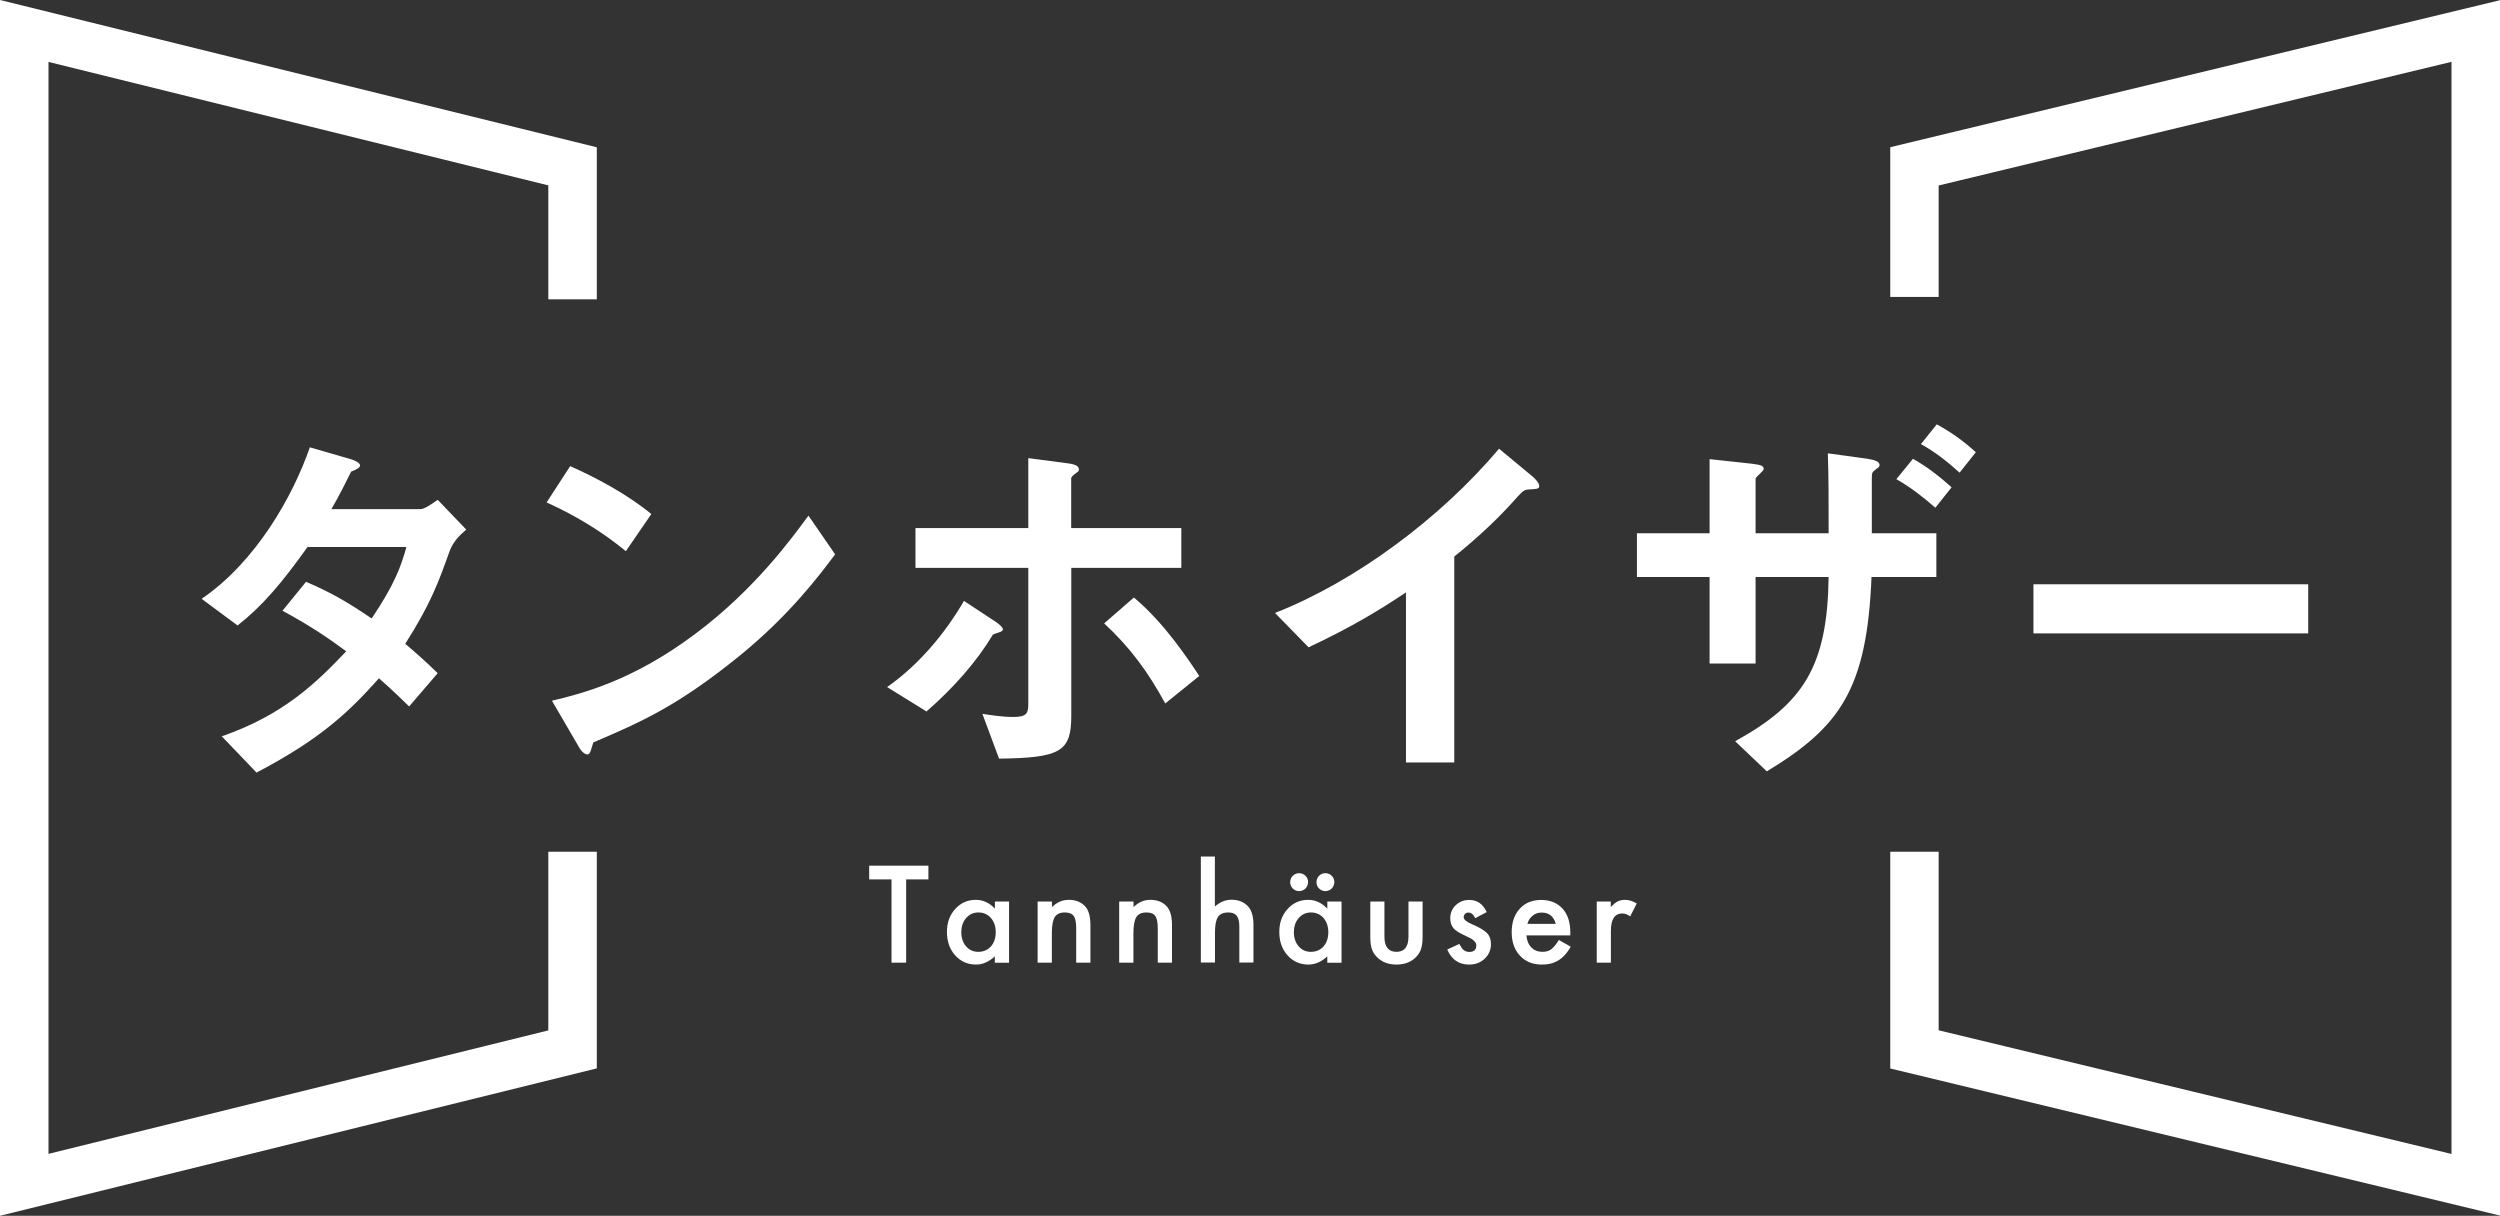
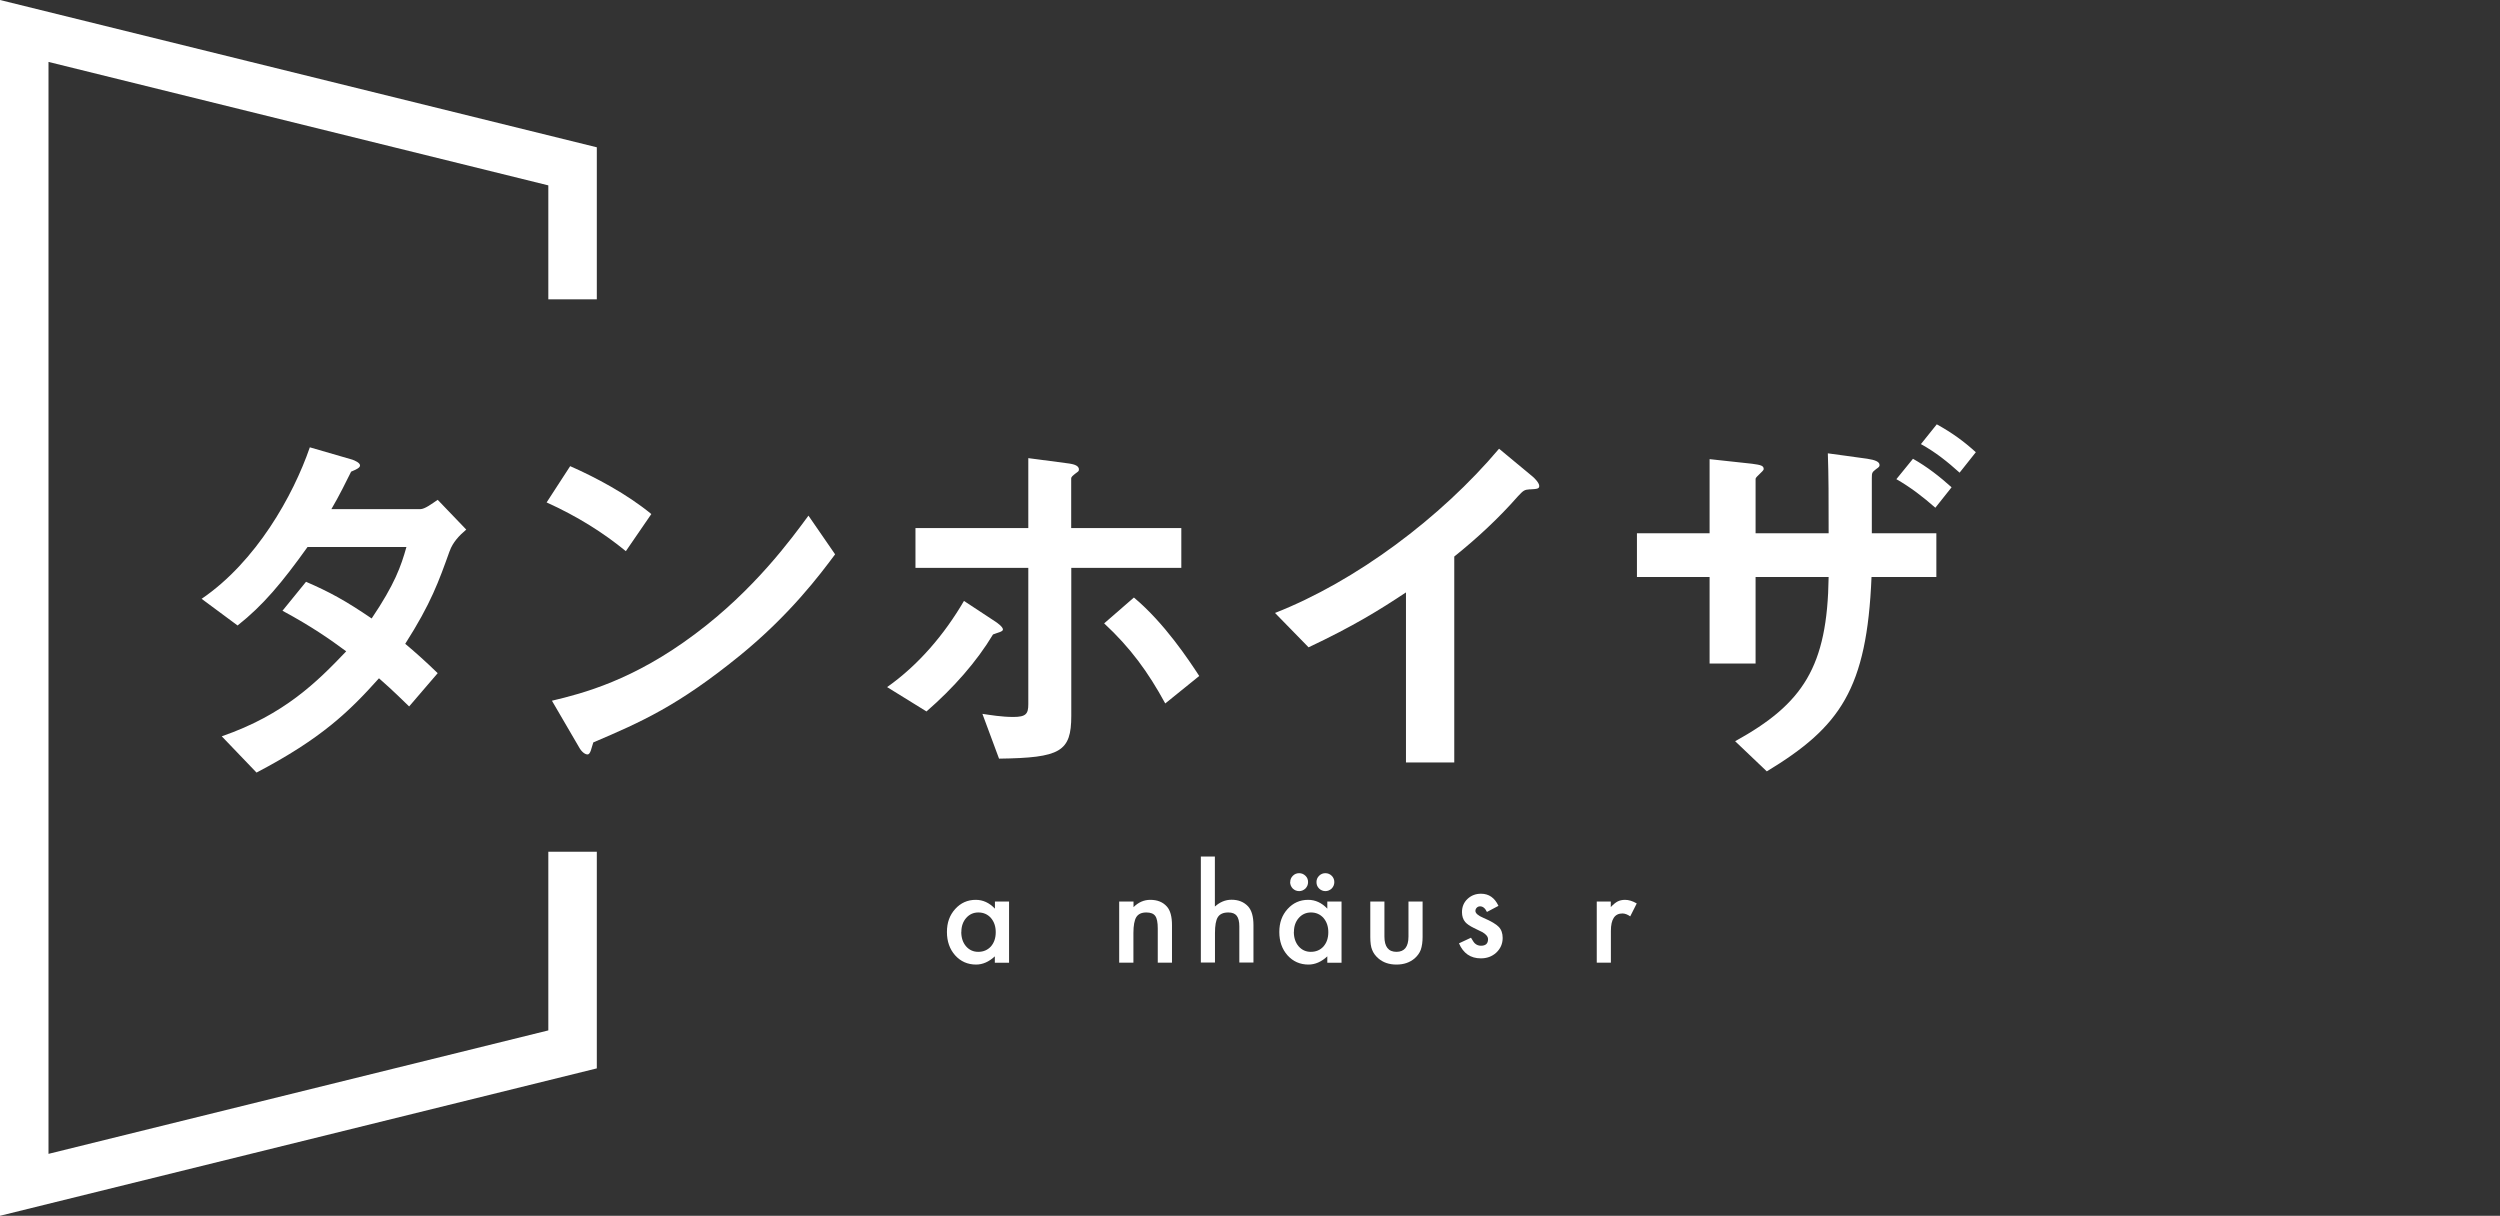
<svg xmlns="http://www.w3.org/2000/svg" id="_レイヤー_2" data-name="レイヤー 2" viewBox="0 0 249.49 121.33">
  <rect x="0" y="0" width="249.49" height="121.33" fill="#333333" stroke="none" />
  <defs>
    <style>
      .cls-1 {
        fill: #fff;
      }
    </style>
  </defs>
  <g id="_デザイン" data-name="デザイン">
    <g>
      <polygon class="cls-1" points="0 121.33 0 0 59.56 14.7 59.56 29.87 54.72 29.87 54.72 18.5 4.84 6.18 4.84 115.15 54.72 102.83 54.72 85 59.56 85 59.56 106.62 0 121.33" />
-       <polygon class="cls-1" points="249.49 121.31 188.64 106.63 188.64 85 193.47 85 193.47 102.82 244.65 115.16 244.65 6.17 193.47 18.51 193.47 29.63 188.64 29.63 188.64 14.69 249.49 .02 249.49 121.31" />
      <g>
-         <path class="cls-1" d="M90.43,87.76v8.31h-1.46v-8.31h-2.23v-1.37h5.91v1.37h-2.22Z" />
        <path class="cls-1" d="M99.28,89.97h1.42v6.11h-1.42v-.64c-.58.54-1.21.82-1.87.82-.84,0-1.54-.31-2.09-.92-.55-.62-.82-1.4-.82-2.33s.27-1.68.82-2.29,1.23-.92,2.06-.92c.71,0,1.35.29,1.91.88v-.71ZM95.93,93c0,.59.16,1.06.47,1.43.32.37.73.56,1.22.56.52,0,.94-.18,1.27-.54.32-.37.48-.84.48-1.42s-.16-1.04-.48-1.42c-.32-.36-.74-.55-1.25-.55-.49,0-.89.18-1.22.55-.32.37-.48.83-.48,1.38Z" />
-         <path class="cls-1" d="M103.56,89.97h1.42v.56c.49-.49,1.05-.73,1.67-.73.71,0,1.26.22,1.66.67.34.38.51,1,.51,1.86v3.74h-1.42v-3.41c0-.6-.08-1.02-.25-1.25-.16-.23-.46-.35-.89-.35-.47,0-.8.15-1,.46-.19.31-.29.84-.29,1.6v2.95h-1.42v-6.11Z" />
        <path class="cls-1" d="M111.7,89.97h1.42v.56c.49-.49,1.05-.73,1.67-.73.71,0,1.26.22,1.66.67.34.38.51,1,.51,1.86v3.74h-1.42v-3.41c0-.6-.08-1.02-.25-1.25-.16-.23-.46-.35-.89-.35-.47,0-.8.15-1,.46-.19.31-.29.84-.29,1.6v2.95h-1.42v-6.11Z" />
        <path class="cls-1" d="M119.83,85.48h1.41v4.99c.5-.45,1.05-.68,1.66-.68.69,0,1.24.22,1.66.67.35.39.53,1.01.53,1.86v3.74h-1.41v-3.61c0-.49-.09-.84-.26-1.06-.17-.22-.45-.33-.84-.33-.49,0-.84.15-1.04.46-.2.31-.29.84-.29,1.59v2.95h-1.41v-10.59Z" />
        <path class="cls-1" d="M132.46,89.97h1.42v6.11h-1.42v-.64c-.58.54-1.21.82-1.88.82-.84,0-1.54-.31-2.09-.92-.55-.62-.82-1.4-.82-2.33s.27-1.68.82-2.29c.55-.61,1.23-.92,2.06-.92.71,0,1.35.29,1.91.88v-.71ZM128.76,88.02c0-.24.09-.45.26-.62.18-.18.39-.26.63-.26s.46.09.63.26c.18.17.26.38.26.63s-.09.46-.26.64c-.18.17-.4.26-.63.26-.25,0-.46-.09-.64-.26-.17-.18-.26-.4-.26-.64ZM129.12,93c0,.59.16,1.06.47,1.43.32.37.73.56,1.22.56.52,0,.95-.18,1.27-.54.32-.37.48-.84.48-1.42s-.16-1.04-.48-1.42c-.32-.36-.74-.55-1.25-.55-.48,0-.89.18-1.22.55-.32.37-.48.83-.48,1.38ZM131.38,88.02c0-.24.09-.45.26-.62.18-.18.39-.26.63-.26s.46.09.63.26c.17.17.26.38.26.63s-.09.46-.26.64c-.18.17-.4.26-.63.26s-.46-.09-.63-.26c-.18-.18-.26-.39-.26-.64Z" />
        <path class="cls-1" d="M138.16,89.97v3.5c0,1.01.4,1.52,1.2,1.52s1.2-.51,1.2-1.52v-3.5h1.41v3.54c0,.49-.06.91-.18,1.27-.12.32-.32.6-.61.86-.48.41-1.08.62-1.82.62s-1.34-.21-1.81-.62c-.29-.25-.5-.54-.62-.86-.12-.28-.18-.71-.18-1.27v-3.54h1.41Z" />
-         <path class="cls-1" d="M148.39,91.01l-1.17.62c-.18-.38-.41-.56-.68-.56-.13,0-.24.04-.33.13-.09.09-.14.2-.14.33,0,.23.27.47.82.7.75.32,1.25.62,1.51.89.26.27.39.64.39,1.1,0,.59-.22,1.08-.65,1.48-.42.38-.93.56-1.53.56-1.02,0-1.75-.5-2.18-1.5l1.2-.56c.17.29.29.48.38.56.17.16.38.24.61.24.48,0,.71-.22.71-.65,0-.25-.18-.48-.55-.7-.14-.07-.28-.14-.43-.21-.14-.07-.29-.14-.43-.21-.41-.2-.7-.4-.87-.6-.21-.25-.32-.58-.32-.98,0-.53.18-.97.55-1.32.37-.35.82-.52,1.35-.52.78,0,1.36.4,1.74,1.21Z" />
-         <path class="cls-1" d="M156.71,93.35h-4.38c.04.5.2.9.49,1.2.29.29.66.44,1.11.44.35,0,.64-.08.87-.25.23-.17.48-.48.77-.93l1.19.67c-.18.31-.38.58-.58.81-.21.22-.42.41-.66.55-.23.14-.49.25-.76.32-.27.07-.57.1-.88.1-.91,0-1.64-.29-2.19-.88-.55-.59-.83-1.37-.83-2.35s.27-1.75.8-2.34c.54-.59,1.25-.88,2.14-.88s1.61.29,2.13.86c.52.57.78,1.36.78,2.36v.33ZM155.26,92.2c-.2-.75-.67-1.13-1.42-1.13-.17,0-.33.03-.48.08s-.29.13-.41.23c-.12.1-.23.22-.32.35-.09.14-.15.29-.2.47h2.83Z" />
+         <path class="cls-1" d="M148.39,91.01c-.18-.38-.41-.56-.68-.56-.13,0-.24.04-.33.13-.09.09-.14.2-.14.33,0,.23.27.47.82.7.75.32,1.25.62,1.51.89.26.27.39.64.39,1.1,0,.59-.22,1.08-.65,1.48-.42.38-.93.56-1.53.56-1.02,0-1.75-.5-2.18-1.5l1.2-.56c.17.29.29.48.38.56.17.16.38.24.61.24.48,0,.71-.22.71-.65,0-.25-.18-.48-.55-.7-.14-.07-.28-.14-.43-.21-.14-.07-.29-.14-.43-.21-.41-.2-.7-.4-.87-.6-.21-.25-.32-.58-.32-.98,0-.53.18-.97.55-1.32.37-.35.82-.52,1.35-.52.78,0,1.36.4,1.74,1.21Z" />
        <path class="cls-1" d="M159.34,89.97h1.41v.55c.26-.27.49-.46.69-.56.2-.1.45-.16.73-.16.37,0,.76.12,1.17.36l-.65,1.29c-.27-.19-.53-.29-.78-.29-.77,0-1.15.58-1.15,1.74v3.17h-1.41v-6.11Z" />
      </g>
      <g>
        <path class="cls-1" d="M44.87,55c-1.08,3.01-1.85,5.21-4.43,9.25.96.81,1.89,1.62,3.24,2.93l-2.85,3.32c-.66-.62-1.39-1.39-3.01-2.81-2.97,3.32-5.75,6.02-12.22,9.41l-3.47-3.62c6.25-2.16,9.52-5.44,12.42-8.48-1.62-1.2-3.43-2.47-6.36-4.05l2.35-2.89c2.31,1,3.89,1.85,6.55,3.66,2.31-3.43,2.93-5.21,3.47-7.13h-9.87c-2.54,3.55-4.43,5.82-6.98,7.83l-3.59-2.66c5.44-3.7,9.14-10.3,10.8-15.12l4.24,1.23c.23.08.77.31.77.58,0,.23-.35.39-.89.62-.46.93-1.2,2.43-1.97,3.74h8.87c.46,0,1.16-.54,1.74-.93l2.85,2.97c-.69.58-1.35,1.27-1.66,2.16Z" />
        <path class="cls-1" d="M62.45,55c-2.2-1.81-4.82-3.47-7.9-4.86l2.35-3.62c2.54,1.12,5.67,2.78,8.1,4.78l-2.54,3.7ZM73.75,65.49c-6.09,4.94-9.75,6.56-14.54,8.6-.19.54-.27,1.2-.58,1.2-.23,0-.58-.23-.85-.73l-2.7-4.63c3.08-.73,8.14-2.04,14.3-6.67,5.9-4.4,9.6-9.49,11.3-11.8l2.66,3.86c-1.5,2.01-4.51,6.05-9.6,10.18Z" />
        <path class="cls-1" d="M99.09,63.33c-1.62,2.7-3.93,5.32-6.63,7.67l-3.93-2.43c3.12-2.2,5.71-5.24,7.67-8.6l3.16,2.08c.12.08.73.5.73.77,0,.23-.54.31-1,.5ZM106.91,56.66v14.77c0,3.59-1.08,4.2-7.21,4.28l-1.66-4.47c.81.12,1.93.31,3.08.31,1.27,0,1.5-.31,1.5-1.27v-13.61h-11.26v-3.97h11.26v-6.98l4.09.54c.19.04.96.12.96.58,0,.19-.04.19-.35.42-.23.19-.42.31-.42.5v4.94h10.99v3.97h-10.99ZM116.28,70.19c-1.7-3.12-3.47-5.55-6.09-7.98l2.97-2.58c3.08,2.58,5.48,6.25,6.52,7.83l-3.39,2.74Z" />
        <path class="cls-1" d="M152.69,48.83c-.58.04-.66.12-1.2.69-1.93,2.2-4.09,4.2-6.36,6.02v20.55h-4.82v-16.97c-2.62,1.74-5.21,3.35-9.72,5.48l-3.35-3.43c8.06-3.16,16.54-9.49,22.36-16.39l3.35,2.78c.15.12.66.62.66.93,0,.27-.15.31-.93.35Z" />
        <path class="cls-1" d="M186.77,57.58c-.46,11.18-3.12,14.96-10.45,19.4l-3.16-3.01c6.79-3.74,9.21-7.44,9.33-16.39h-7.29v8.64h-4.59v-8.64h-7.25v-4.36h7.25v-7.4l4.24.46c.89.12,1.16.19,1.16.54,0,.19-.81.77-.81.96v5.44h7.29c0-3.51,0-5.75-.08-7.98l3.93.54c.81.12,1.23.31,1.23.62,0,.12,0,.19-.35.42-.39.31-.42.35-.42.89v5.51h6.44v4.36h-6.48ZM190.9,45.78c1.43.81,2.66,1.77,3.86,2.85l-1.62,2.04c-1.23-1.08-2.47-2.04-3.89-2.85l1.66-2.04ZM193.29,42.35c1.54.85,2.7,1.7,3.89,2.78l-1.62,2.04c-1.2-1.08-2.39-2.04-3.86-2.85l1.58-1.97Z" />
-         <path class="cls-1" d="M202.93,63.21v-4.9h27.42v4.9h-27.42Z" />
      </g>
    </g>
  </g>
</svg>